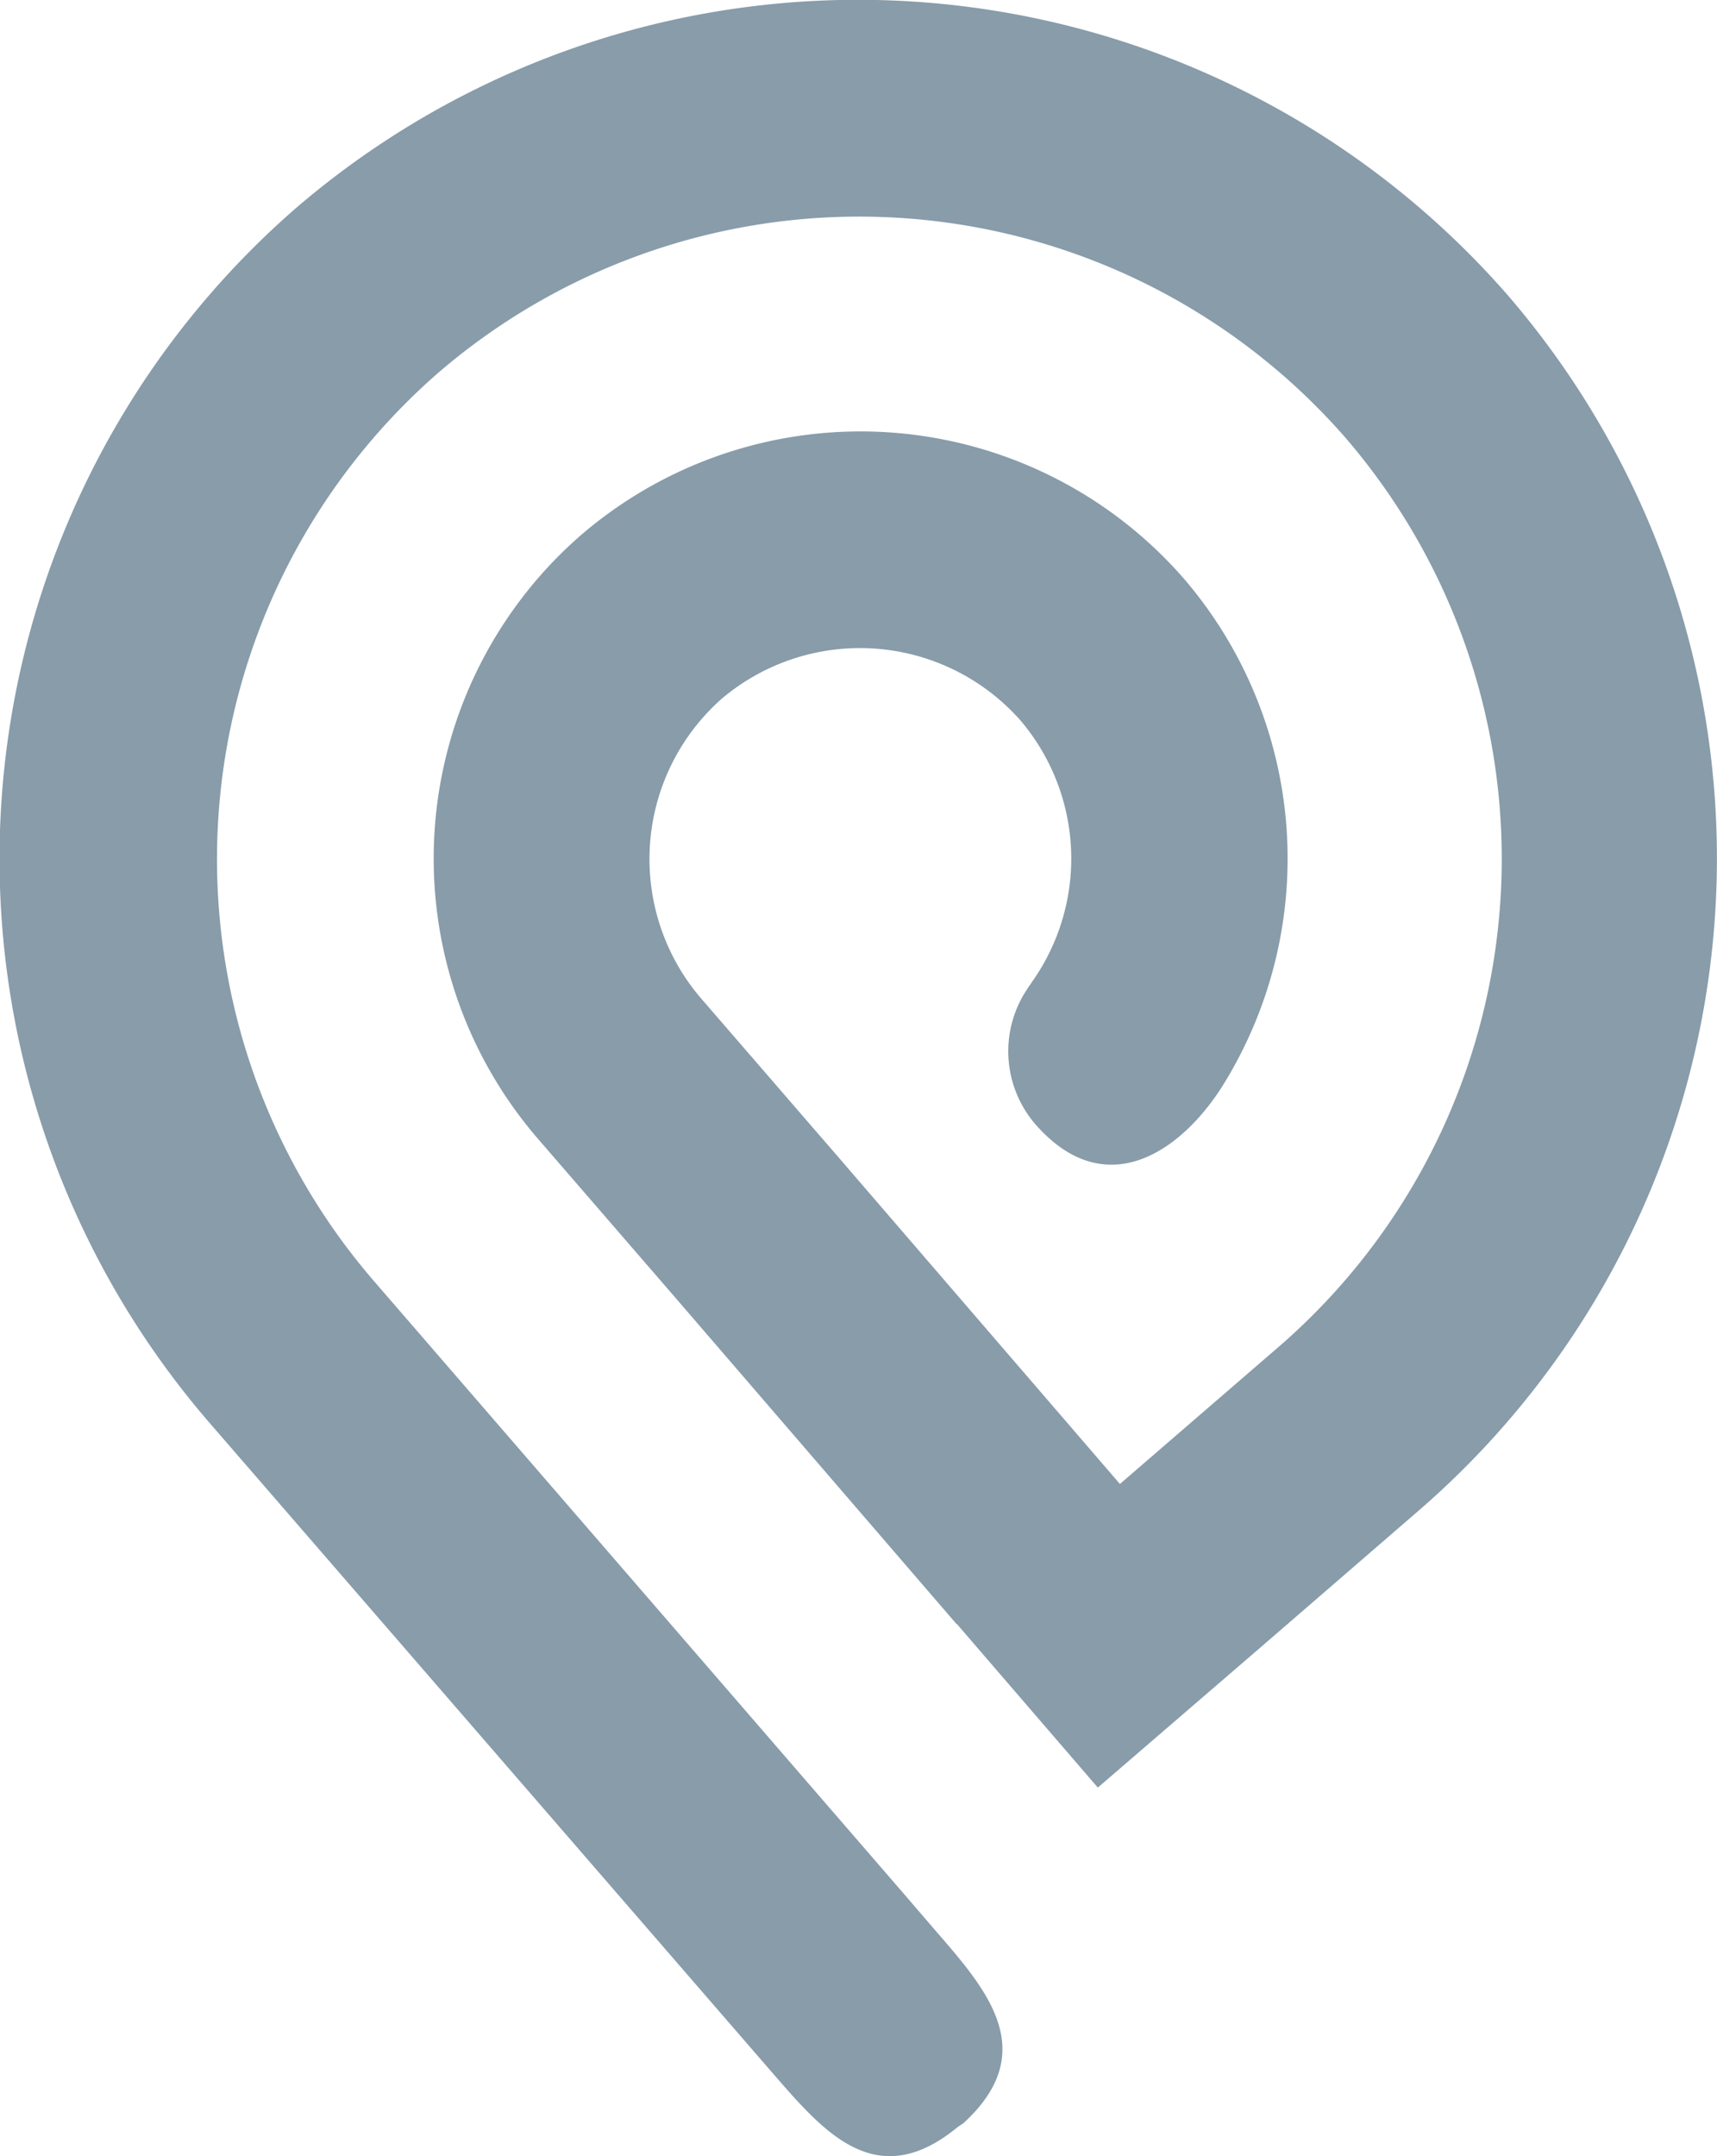
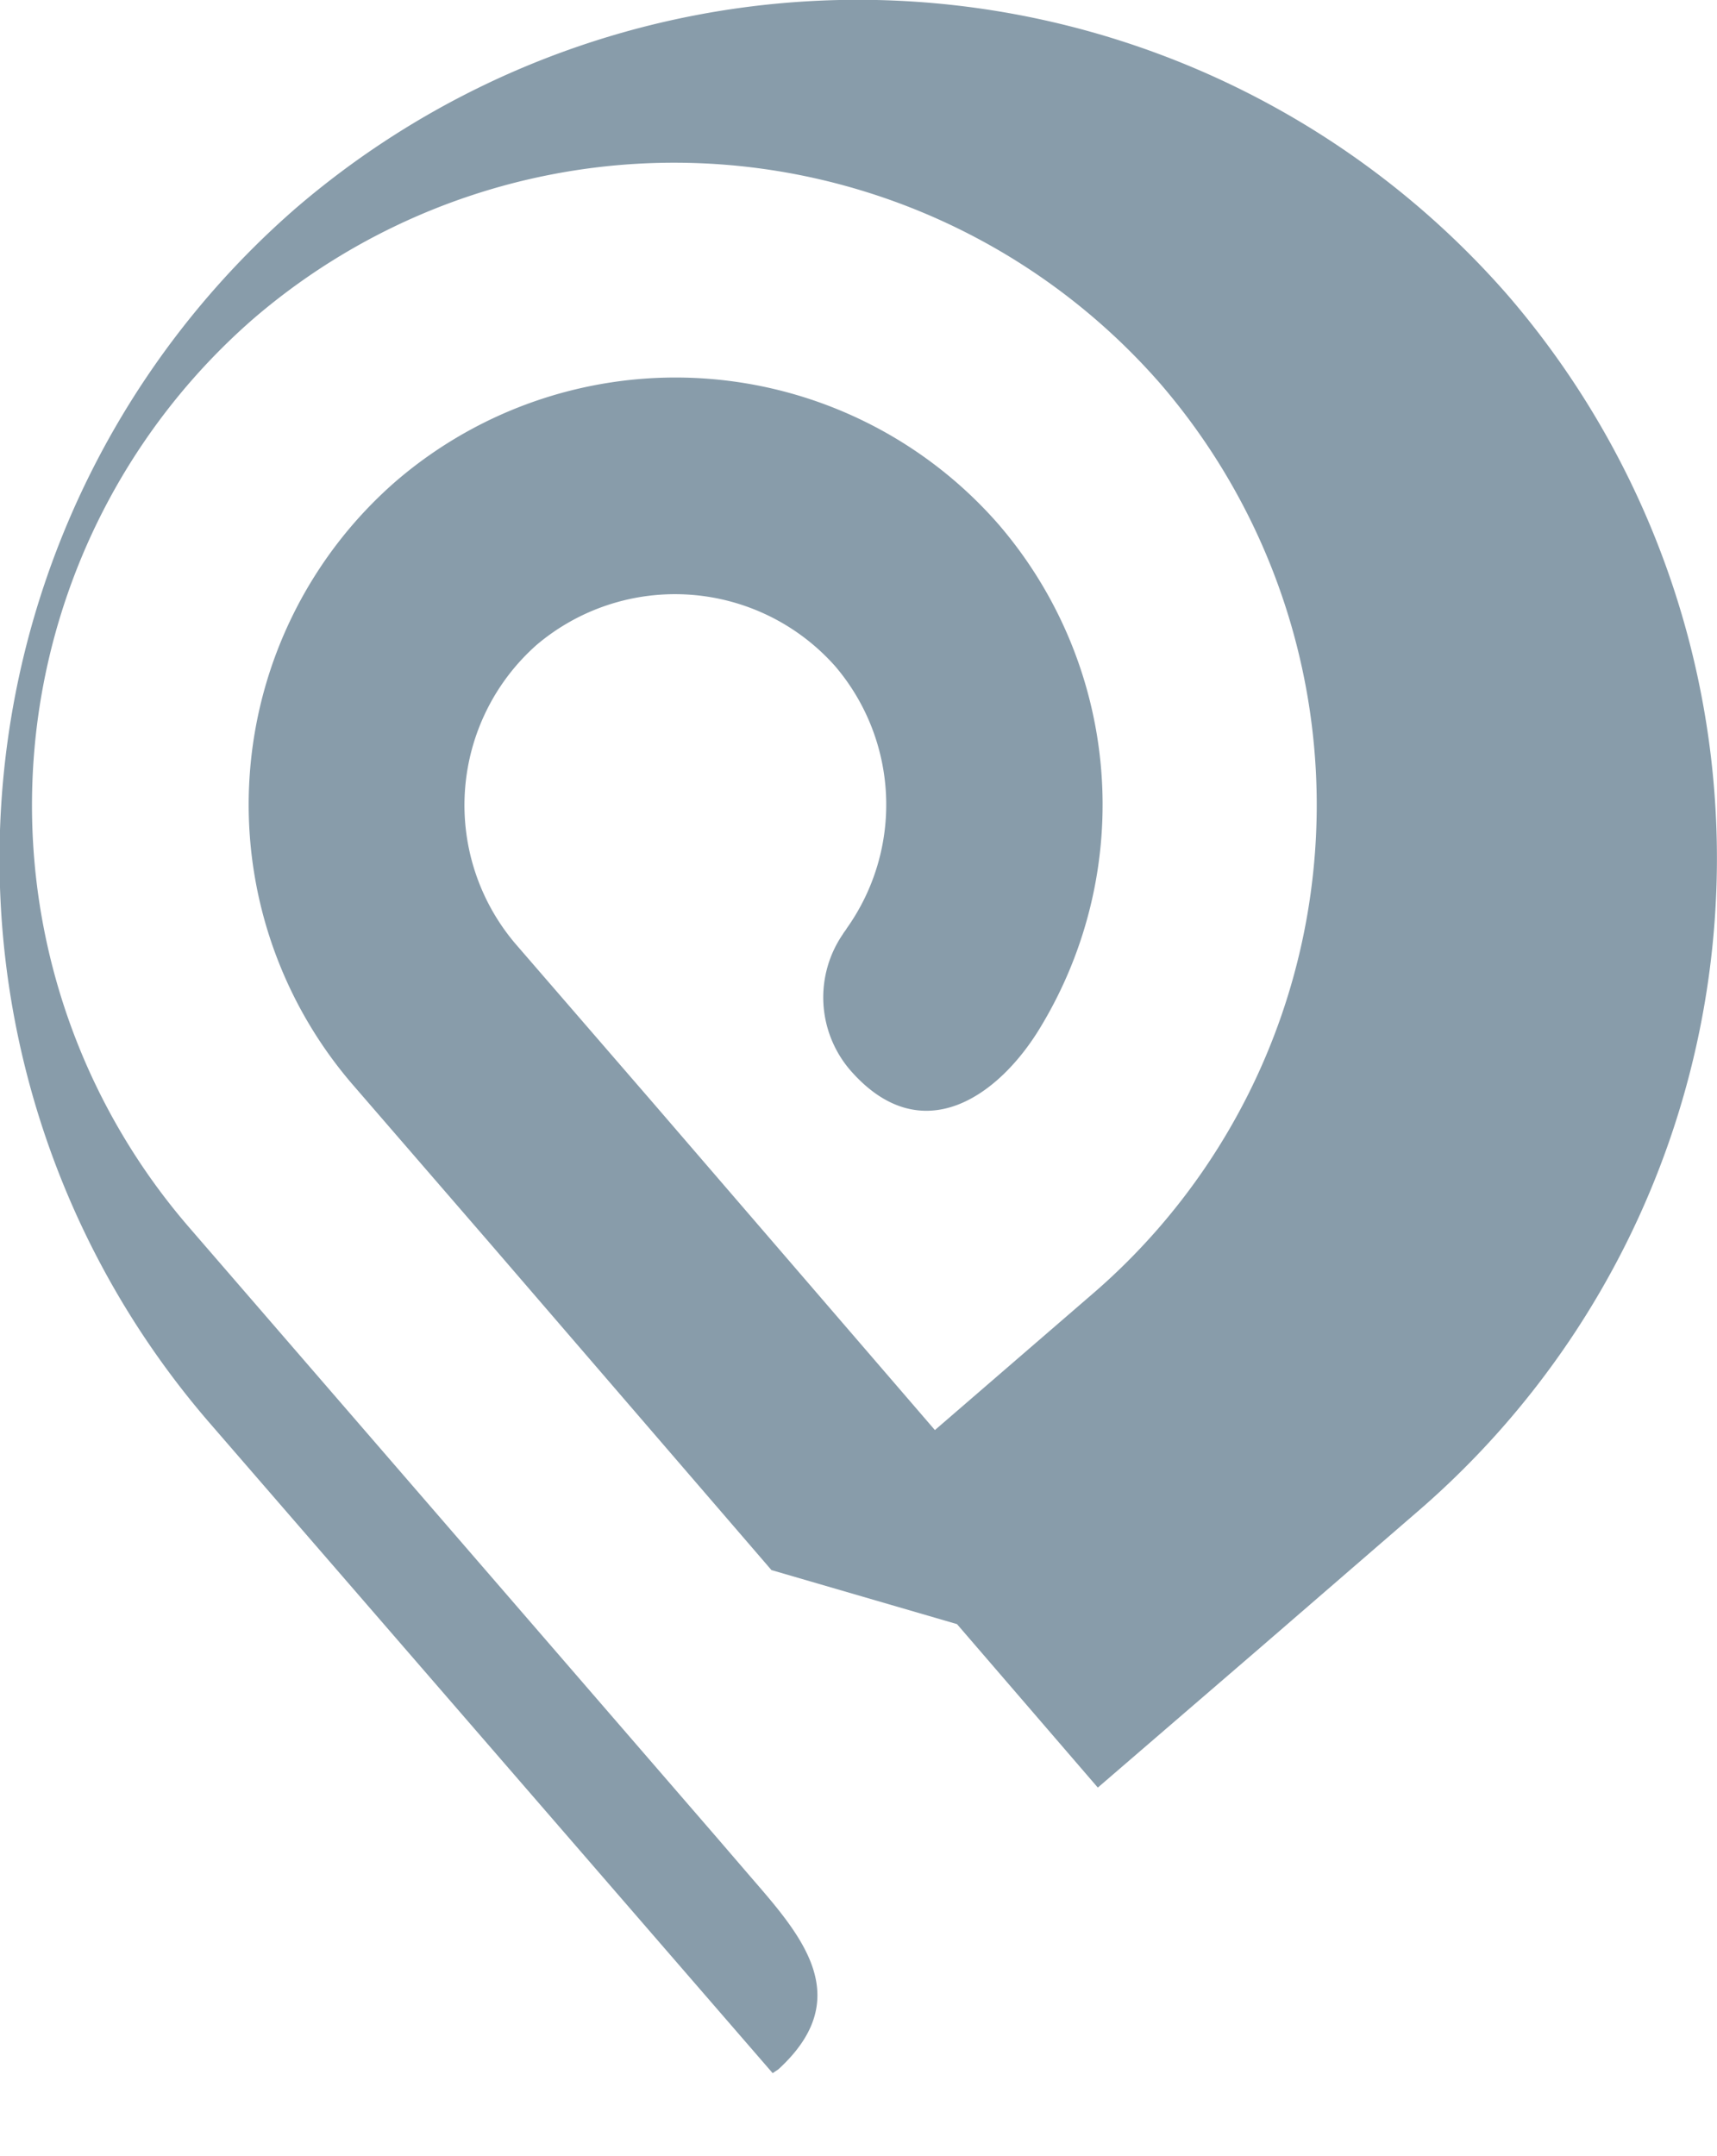
<svg xmlns="http://www.w3.org/2000/svg" viewBox="0 0 12.742 16">
  <defs>
    <style>.cls-1{fill:#889caa}</style>
  </defs>
-   <path id="Path_1843" data-name="Path 1843" class="cls-1" d="M-107.009 398.64l1.045 1.213 1.213-1.045 1.185-1.025a6.4 6.4 0 0 0 .648-9 6.4 6.4 0 0 0-9-.648 6.4 6.4 0 0 0-.648 9l4.189 4.837c.376.432.767.9 1.373.4l.021-.014.021-.014c.579-.53.174-.99-.2-1.422l-.258-.3-3.924-4.537a4.789 4.789 0 0 1 .488-6.733 4.789 4.789 0 0 1 6.733.488 4.789 4.789 0 0 1-.488 6.733l-1.189 1.027-1.045-1.213-1.045-1.213-1.025-1.185a1.588 1.588 0 0 1 .16-2.216 1.589 1.589 0 0 1 2.216.16 1.583 1.583 0 0 1 .084 1.945c-.007.014-.021.028-.028.042a.829.829 0 0 0 .056 1.011c.53.606 1.108.188 1.415-.328a3.188 3.188 0 0 0-.314-3.722 3.182 3.182 0 0 0-4.475-.321 3.182 3.182 0 0 0-.321 4.475l1.025 1.185 1.045 1.213 1.039 1.206z" transform="translate(114.111 -386.588)" />
+   <path id="Path_1843" data-name="Path 1843" class="cls-1" d="M-107.009 398.64l1.045 1.213 1.213-1.045 1.185-1.025a6.4 6.4 0 0 0 .648-9 6.4 6.4 0 0 0-9-.648 6.4 6.4 0 0 0-.648 9l4.189 4.837l.021-.014.021-.014c.579-.53.174-.99-.2-1.422l-.258-.3-3.924-4.537a4.789 4.789 0 0 1 .488-6.733 4.789 4.789 0 0 1 6.733.488 4.789 4.789 0 0 1-.488 6.733l-1.189 1.027-1.045-1.213-1.045-1.213-1.025-1.185a1.588 1.588 0 0 1 .16-2.216 1.589 1.589 0 0 1 2.216.16 1.583 1.583 0 0 1 .084 1.945c-.007.014-.021.028-.028.042a.829.829 0 0 0 .056 1.011c.53.606 1.108.188 1.415-.328a3.188 3.188 0 0 0-.314-3.722 3.182 3.182 0 0 0-4.475-.321 3.182 3.182 0 0 0-.321 4.475l1.025 1.185 1.045 1.213 1.039 1.206z" transform="translate(114.111 -386.588)" />
</svg>